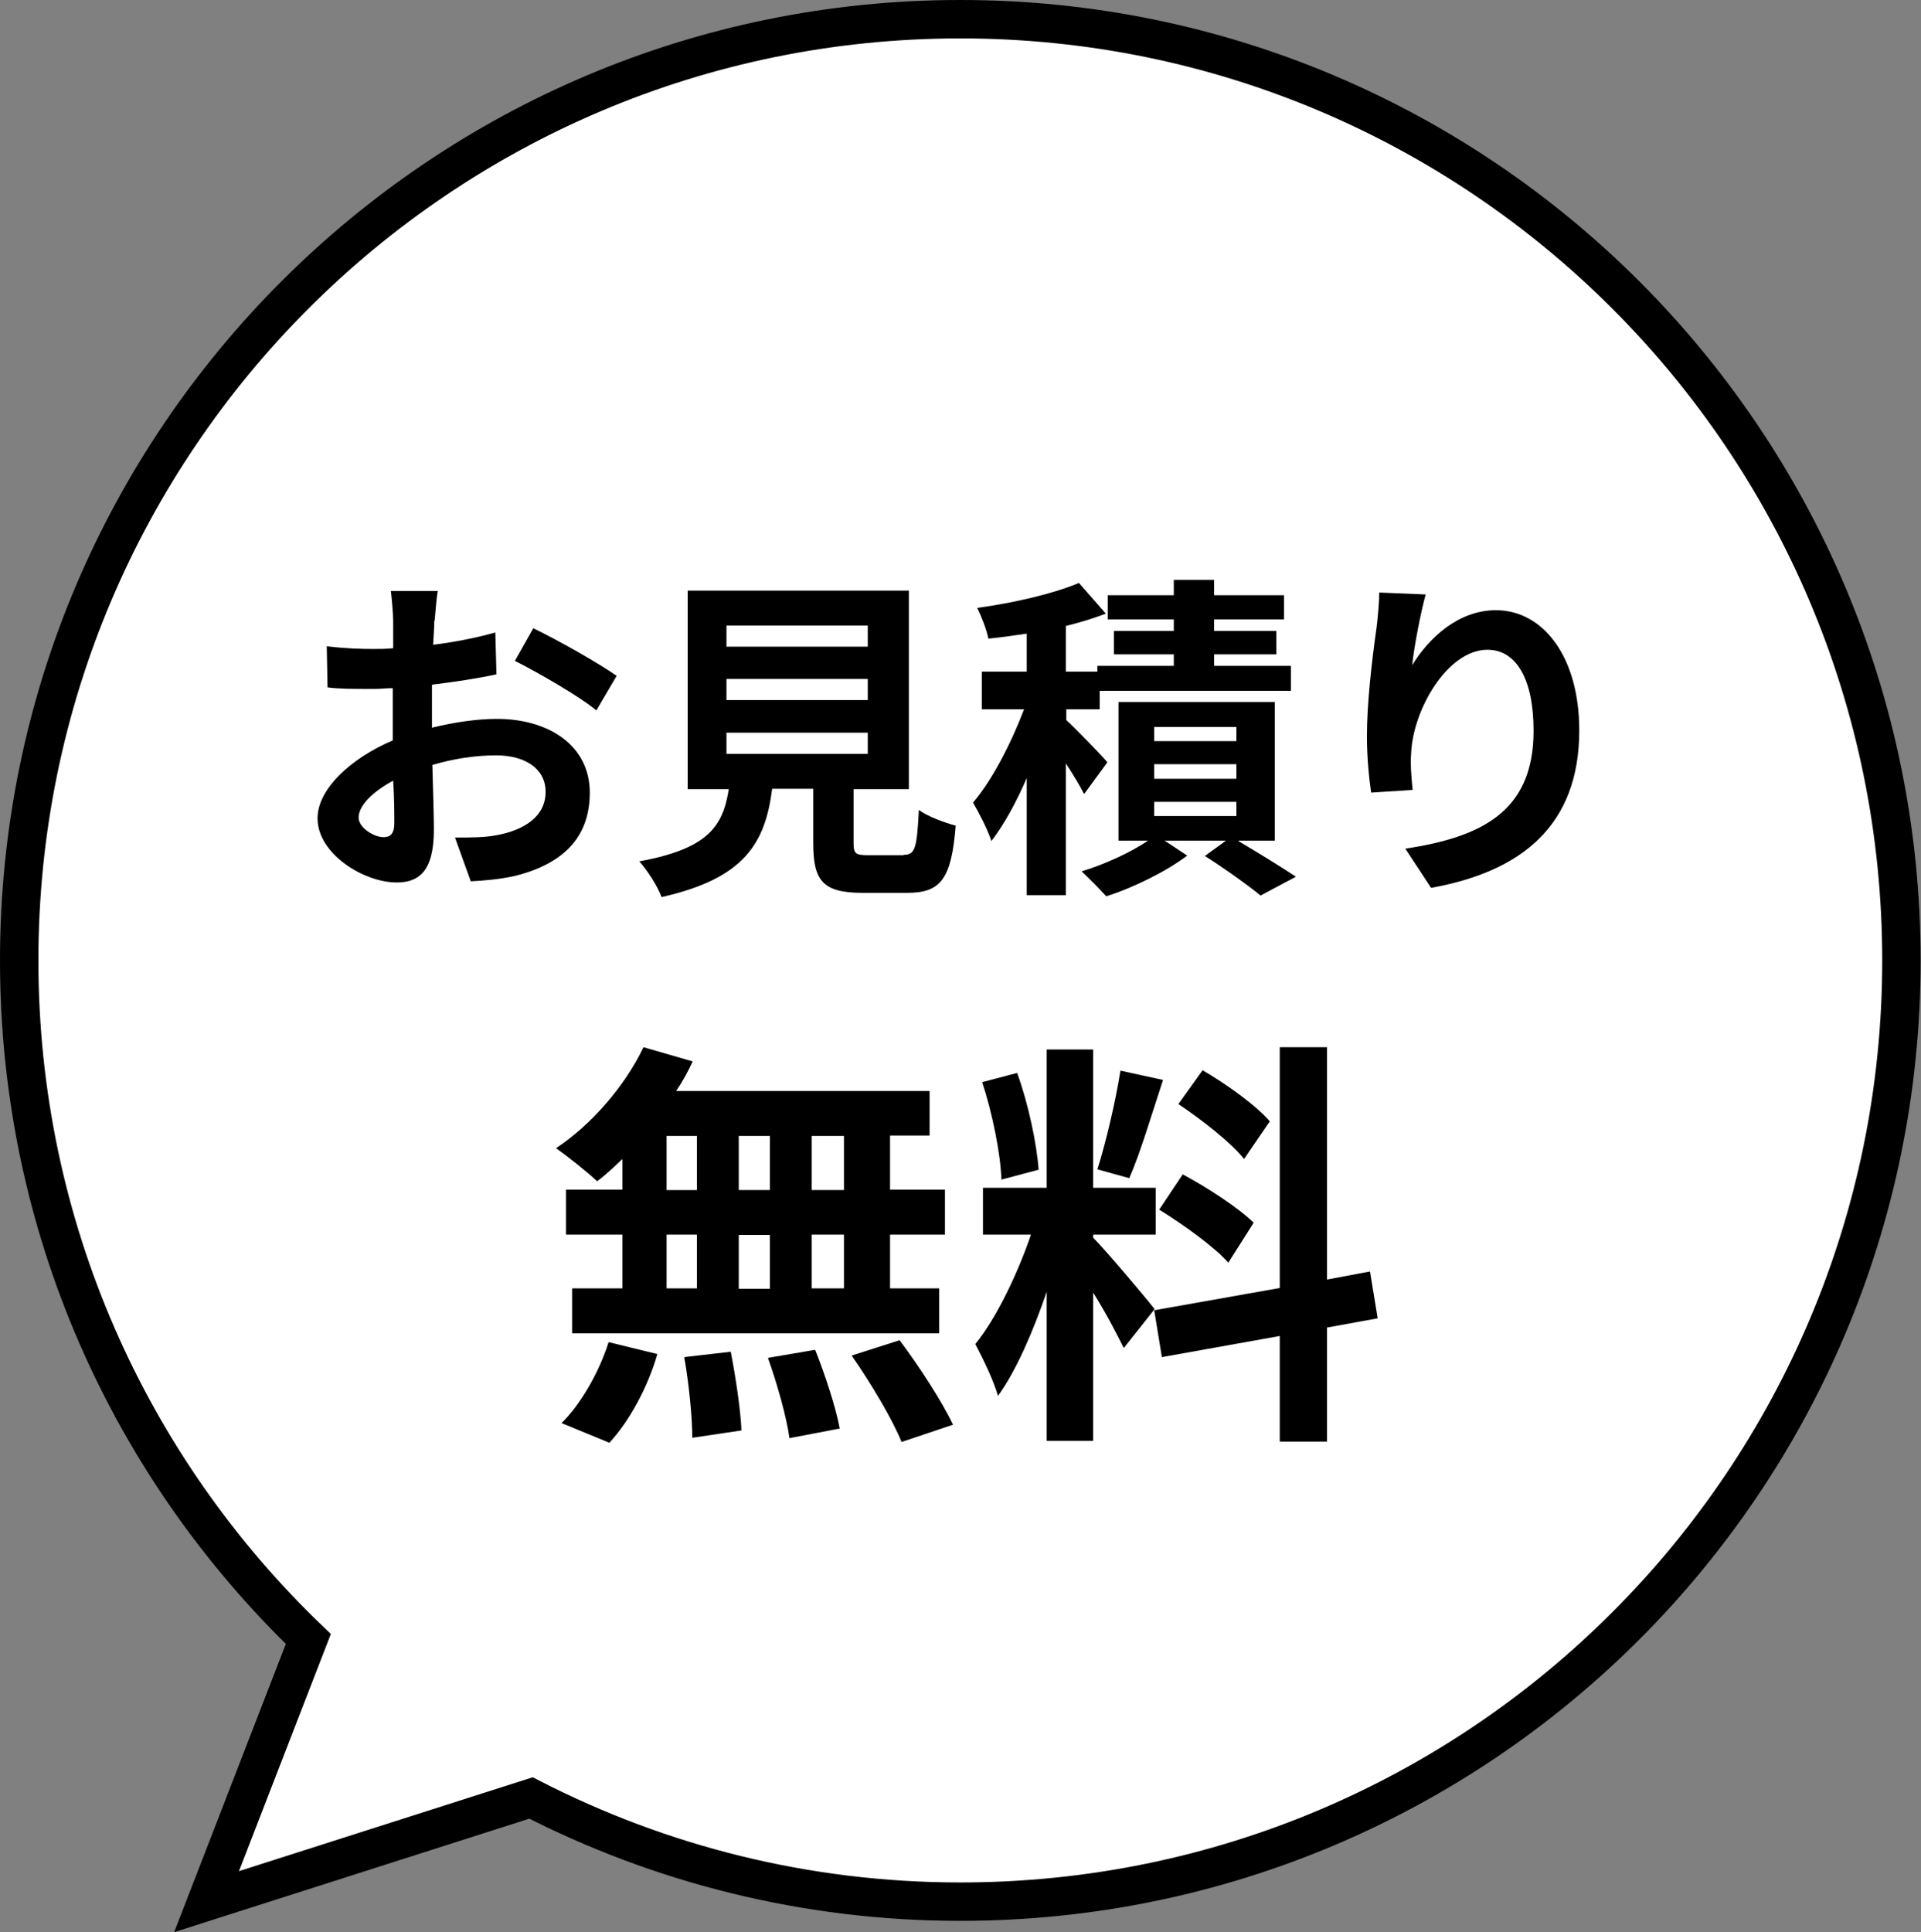
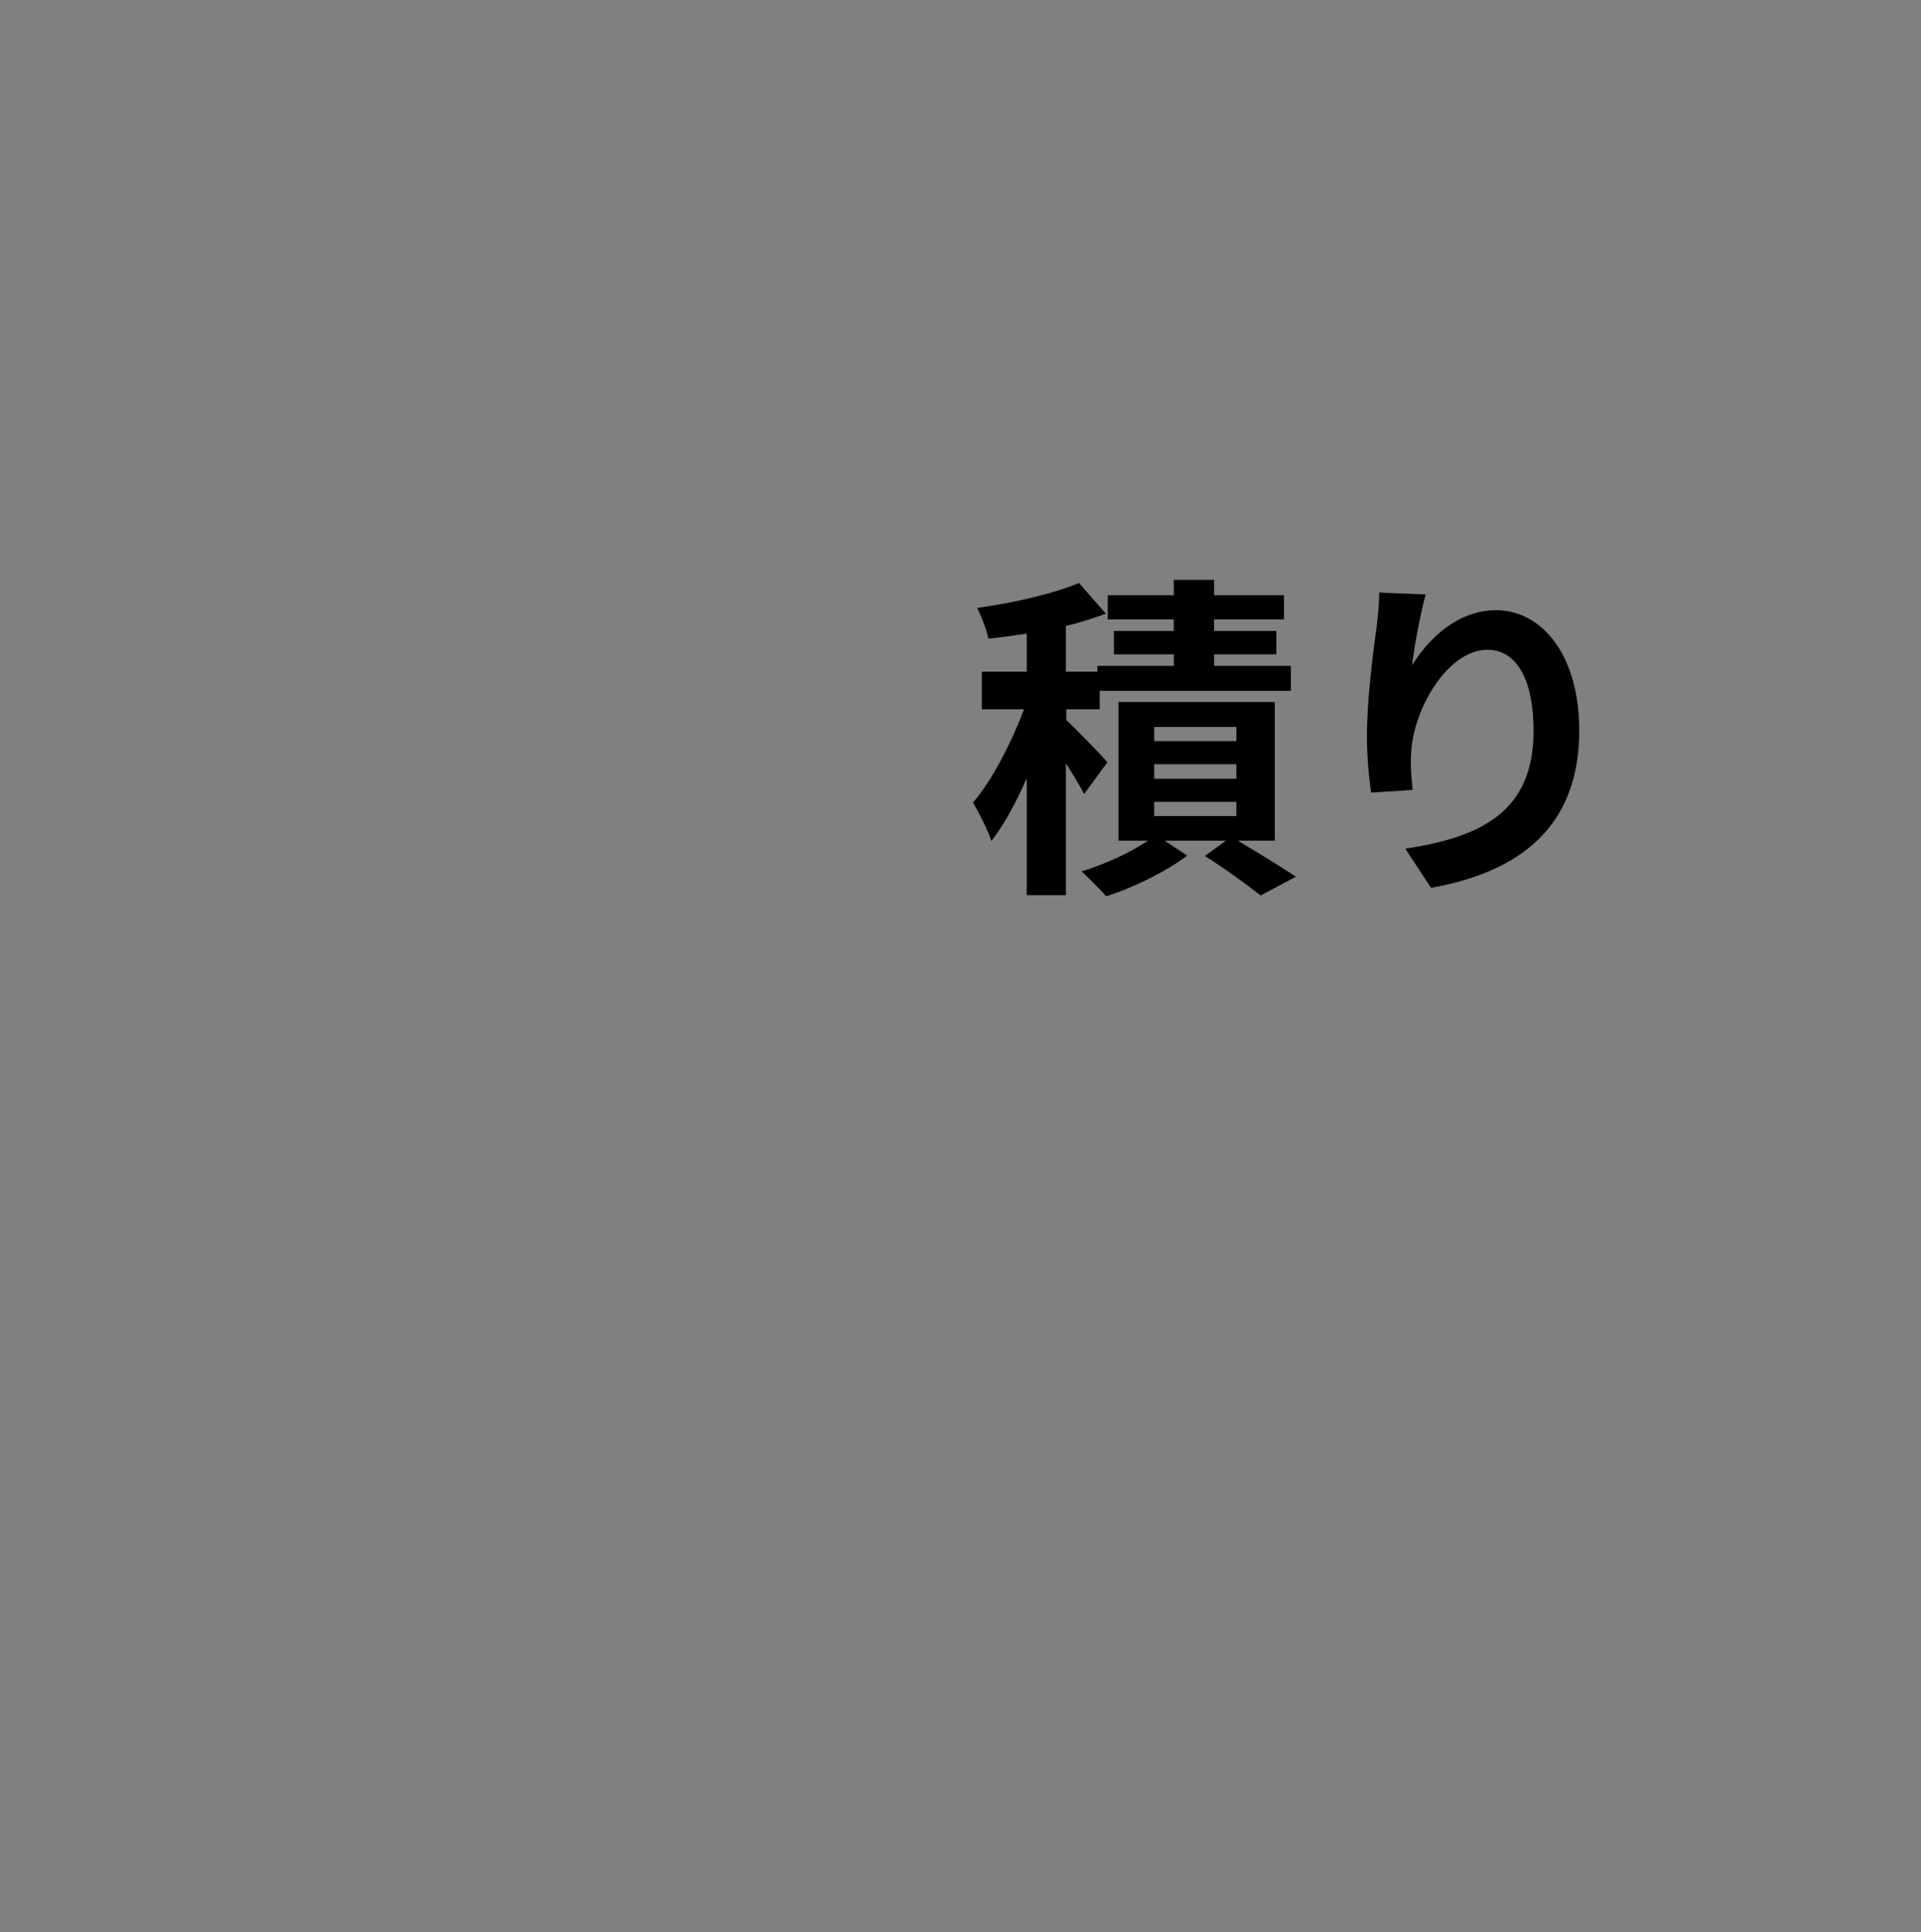
<svg xmlns="http://www.w3.org/2000/svg" id="_レイヤー_2" width="50.03" height="50.32" viewBox="0 0 50.03 50.32">
  <rect x="0" y="0" width="50.03" height="50.32" fill="#808080" stroke="none" />
  <defs>
    <style>.cls-1{stroke-width:0px;}.cls-2{fill:#fff;stroke:#000;stroke-miterlimit:10;}</style>
  </defs>
  <g id="_ヘッダー">
-     <path class="cls-2" d="m25.01.5C11.48.5.5,11.48.5,25.01c0,6.95,2.89,13.21,7.53,17.67l-2.65,6.84,8.45-2.7c3.35,1.72,7.15,2.7,11.18,2.7,13.54,0,24.51-10.98,24.51-24.51S38.55.5,25.01.5Z" />
-     <path class="cls-1" d="m11.31,16.17c0,.19-.02.4-.03.62.58-.07,1.16-.19,1.62-.32l.03,1.09c-.5.11-1.11.2-1.68.27,0,.26,0,.54,0,.79v.33c.6-.15,1.21-.23,1.69-.23,1.36,0,2.42.7,2.42,1.92,0,1.04-.55,1.82-1.95,2.17-.41.09-.79.12-1.15.14l-.41-1.14c.4,0,.77,0,1.08-.06.71-.13,1.28-.48,1.28-1.13,0-.6-.53-.95-1.29-.95-.55,0-1.12.09-1.66.25.02.7.04,1.38.04,1.68,0,1.09-.39,1.38-.97,1.38-.85,0-2.06-.74-2.06-1.67,0-.77.88-1.57,1.96-2.03,0-.21,0-.42,0-.62v-.74c-.17,0-.33.02-.47.02-.59,0-.93,0-1.23-.04l-.02-1.07c.52.06.9.07,1.22.07.16,0,.33,0,.51-.02,0-.31,0-.56,0-.71,0-.19-.04-.62-.06-.78h1.22c-.03.16-.06.54-.08.77Zm-1.32,5.63c.16,0,.28-.07.28-.37,0-.22,0-.62-.03-1.1-.54.29-.9.65-.9.96,0,.27.41.51.64.51Zm6.07-4.2l-.53.9c-.42-.36-1.58-1.02-2.12-1.29l.48-.85c.68.33,1.7.91,2.17,1.24Z" />
-     <path class="cls-1" d="m23.53,22.26c.3,0,.35-.15.4-1.17.22.17.69.34.96.41-.11,1.39-.39,1.75-1.26,1.75h-1.16c-1.05,0-1.29-.32-1.29-1.3v-1.41h-1.07c-.18,1.4-.7,2.33-2.88,2.82-.1-.28-.38-.71-.58-.93,1.8-.33,2.18-.92,2.33-1.88h-1.07v-5.17h5.76v5.17h-1.44v1.4c0,.28.05.32.39.32h.92Zm-4.61-5.42h3.68v-.55h-3.68v.55Zm0,1.39h3.68v-.55h-3.68v.55Zm0,1.4h3.68v-.55h-3.68v.55Z" />
    <path class="cls-1" d="m28.23,20.67c-.1-.2-.28-.5-.47-.79v3.43h-1.02v-3.05c-.27.63-.59,1.21-.92,1.64-.1-.3-.32-.73-.48-1,.5-.58,1-1.56,1.33-2.43h-1.1v-.98h1.17v-.99c-.34.05-.68.1-1,.13-.04-.22-.18-.58-.29-.8.95-.13,1.99-.37,2.65-.65l.7.8c-.32.12-.67.23-1.04.32v1.19h.82v-.15h1.99v-.3h-1.56v-.61h1.56v-.3h-1.72v-.63h1.72v-.4h1.05v.4h1.82v.63h-1.82v.3h1.62v.61h-1.62v.3h2v.65h-4.98v.48h-.87v.28c.28.26.92.92,1.07,1.1l-.6.82Zm4.02,1.23c.54.32,1.14.69,1.5.93l-.92.49c-.33-.27-.93-.7-1.45-1.03l.55-.4h-1.6l.59.39c-.54.41-1.41.84-2.11,1.06-.16-.18-.45-.47-.64-.65.6-.18,1.29-.5,1.73-.8h-.77v-3.61h4.07v3.61h-.94Zm-2.19-2.6h2.14v-.37h-2.14v.37Zm0,.98h2.14v-.38h-2.14v.38Zm0,.97h2.14v-.37h-2.14v.37Z" />
    <path class="cls-1" d="m36.78,17.32c.42-.69,1.19-1.43,2.18-1.43,1.22,0,2.17,1.2,2.17,3.13,0,2.49-1.52,3.68-3.86,4.1l-.67-1.02c1.95-.3,3.34-.94,3.34-3.07,0-1.36-.46-2.11-1.2-2.11-1.04,0-1.95,1.56-1.99,2.72-.02.24,0,.52.04.93l-1.08.07c-.05-.34-.11-.88-.11-1.47,0-.82.12-1.91.25-2.82.04-.33.07-.69.07-.92l1.21.05c-.12.43-.3,1.34-.35,1.83Z" />
-     <path class="cls-1" d="m16.2,30.19c-.22.21-.43.41-.65.57-.24-.23-.77-.65-1.07-.86.92-.61,1.79-1.61,2.28-2.63l1.28.37c-.12.26-.26.52-.43.77h6.6v1.16h-1.03v1.41h1.43v1.17h-1.43v1.4h1.28v1.17h-9.56v-1.17h1.31v-1.4h-1.47v-1.17h1.47v-.79Zm-1.58,6.87c.48-.46.98-1.31,1.23-2.11l1.27.31c-.24.84-.72,1.74-1.25,2.31l-1.24-.51Zm2.74-6.07h.79v-1.41h-.79v1.41Zm0,2.56h.79v-1.4h-.79v1.4Zm1.67,1.64c.13.67.26,1.54.28,2.06l-1.28.19c0-.53-.09-1.43-.21-2.1l1.21-.14Zm1.02-4.2v-1.41h-.81v1.41h.81Zm-.81,1.17v1.4h.81v-1.4h-.81Zm1.99,2.99c.26.65.54,1.51.64,2.05l-1.31.25c-.07-.53-.32-1.42-.56-2.09l1.23-.21Zm.75-5.57h-.84v1.41h.84v-1.41Zm0,2.57h-.84v1.4h.84v-1.4Zm1.45,2.75c.5.67,1.11,1.6,1.39,2.2l-1.34.45c-.23-.58-.81-1.55-1.3-2.25l1.25-.4Z" />
-     <path class="cls-1" d="m29.26,35.09c-.17-.35-.47-.92-.79-1.43v3.86h-1.21v-3.88c-.35,1.02-.79,2.05-1.27,2.71-.11-.4-.4-.99-.59-1.35.55-.67,1.11-1.85,1.45-2.85h-1.25v-1.22h1.66v-3.6h1.21v3.6h1.63v1.22h-1.63v.08c.32.32,1.36,1.55,1.6,1.86l-.8,1.01Zm-3.18-4.37c-.02-.68-.24-1.75-.5-2.54l.91-.24c.29.79.51,1.84.56,2.52l-.98.26Zm4.21-2.6c-.29.88-.6,1.93-.88,2.56l-.83-.23c.22-.69.48-1.8.6-2.57l1.1.24Zm4.27,6.45v2.97h-1.23v-2.75l-3.07.55-.2-1.22,3.27-.58v-6.27h1.23v6.05l1.12-.21.2,1.22-1.32.24Zm-3.76-3.99c.64.34,1.45.87,1.85,1.26l-.66,1.04c-.36-.41-1.17-.99-1.8-1.38l.62-.93Zm1.6-.4c-.34-.43-1.1-1.02-1.71-1.43l.63-.88c.62.36,1.4.92,1.75,1.33l-.67.98Z" />
  </g>
</svg>